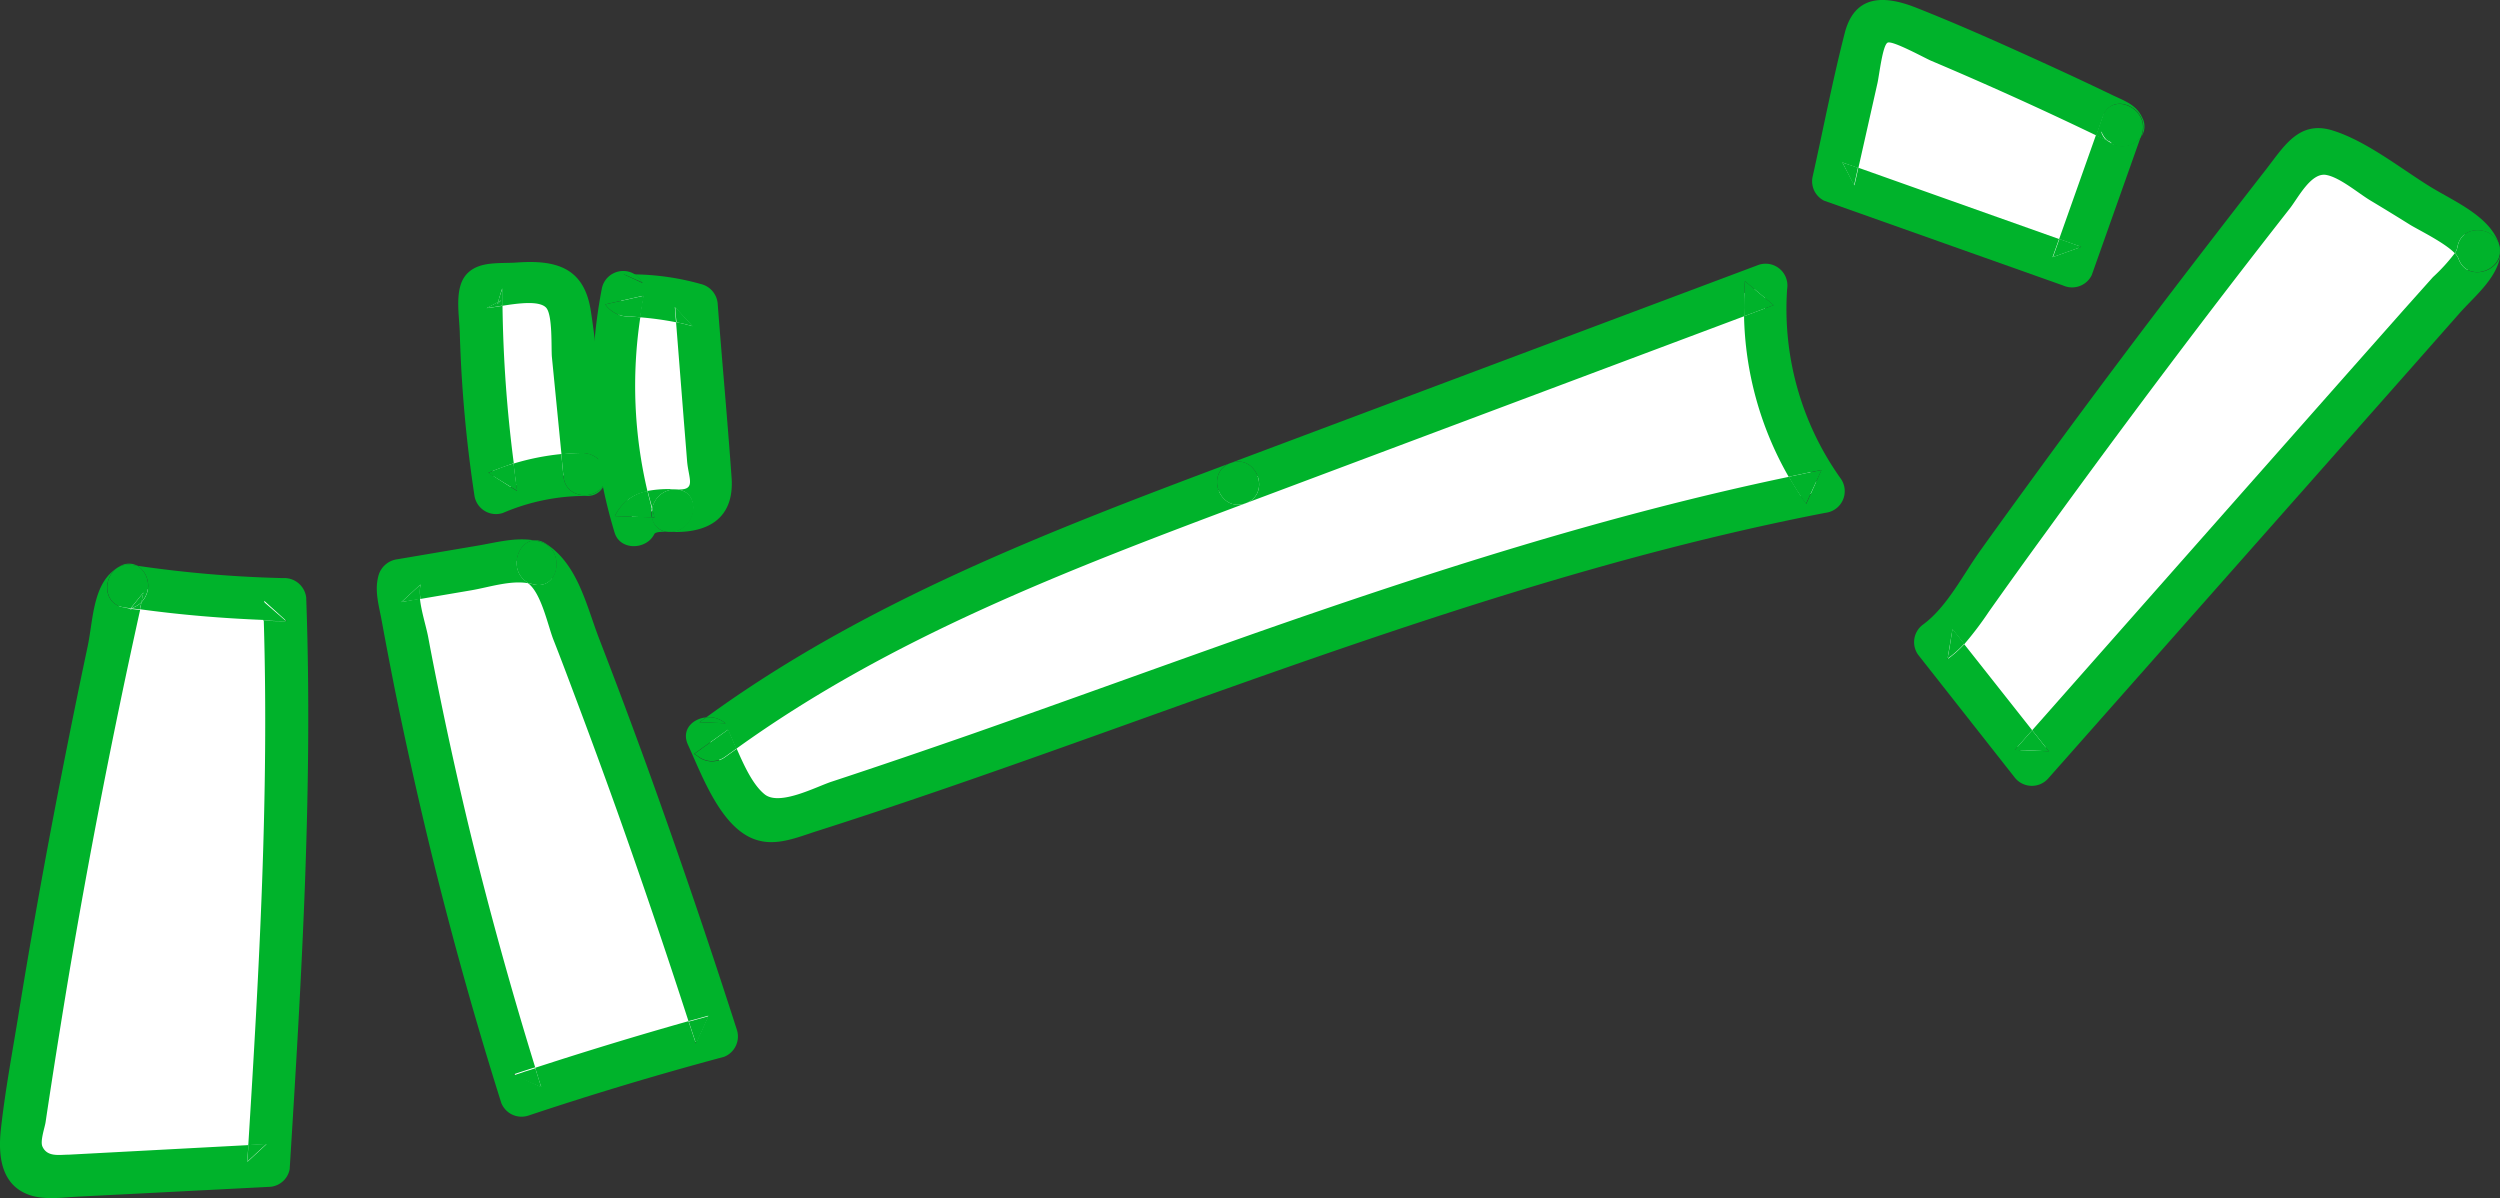
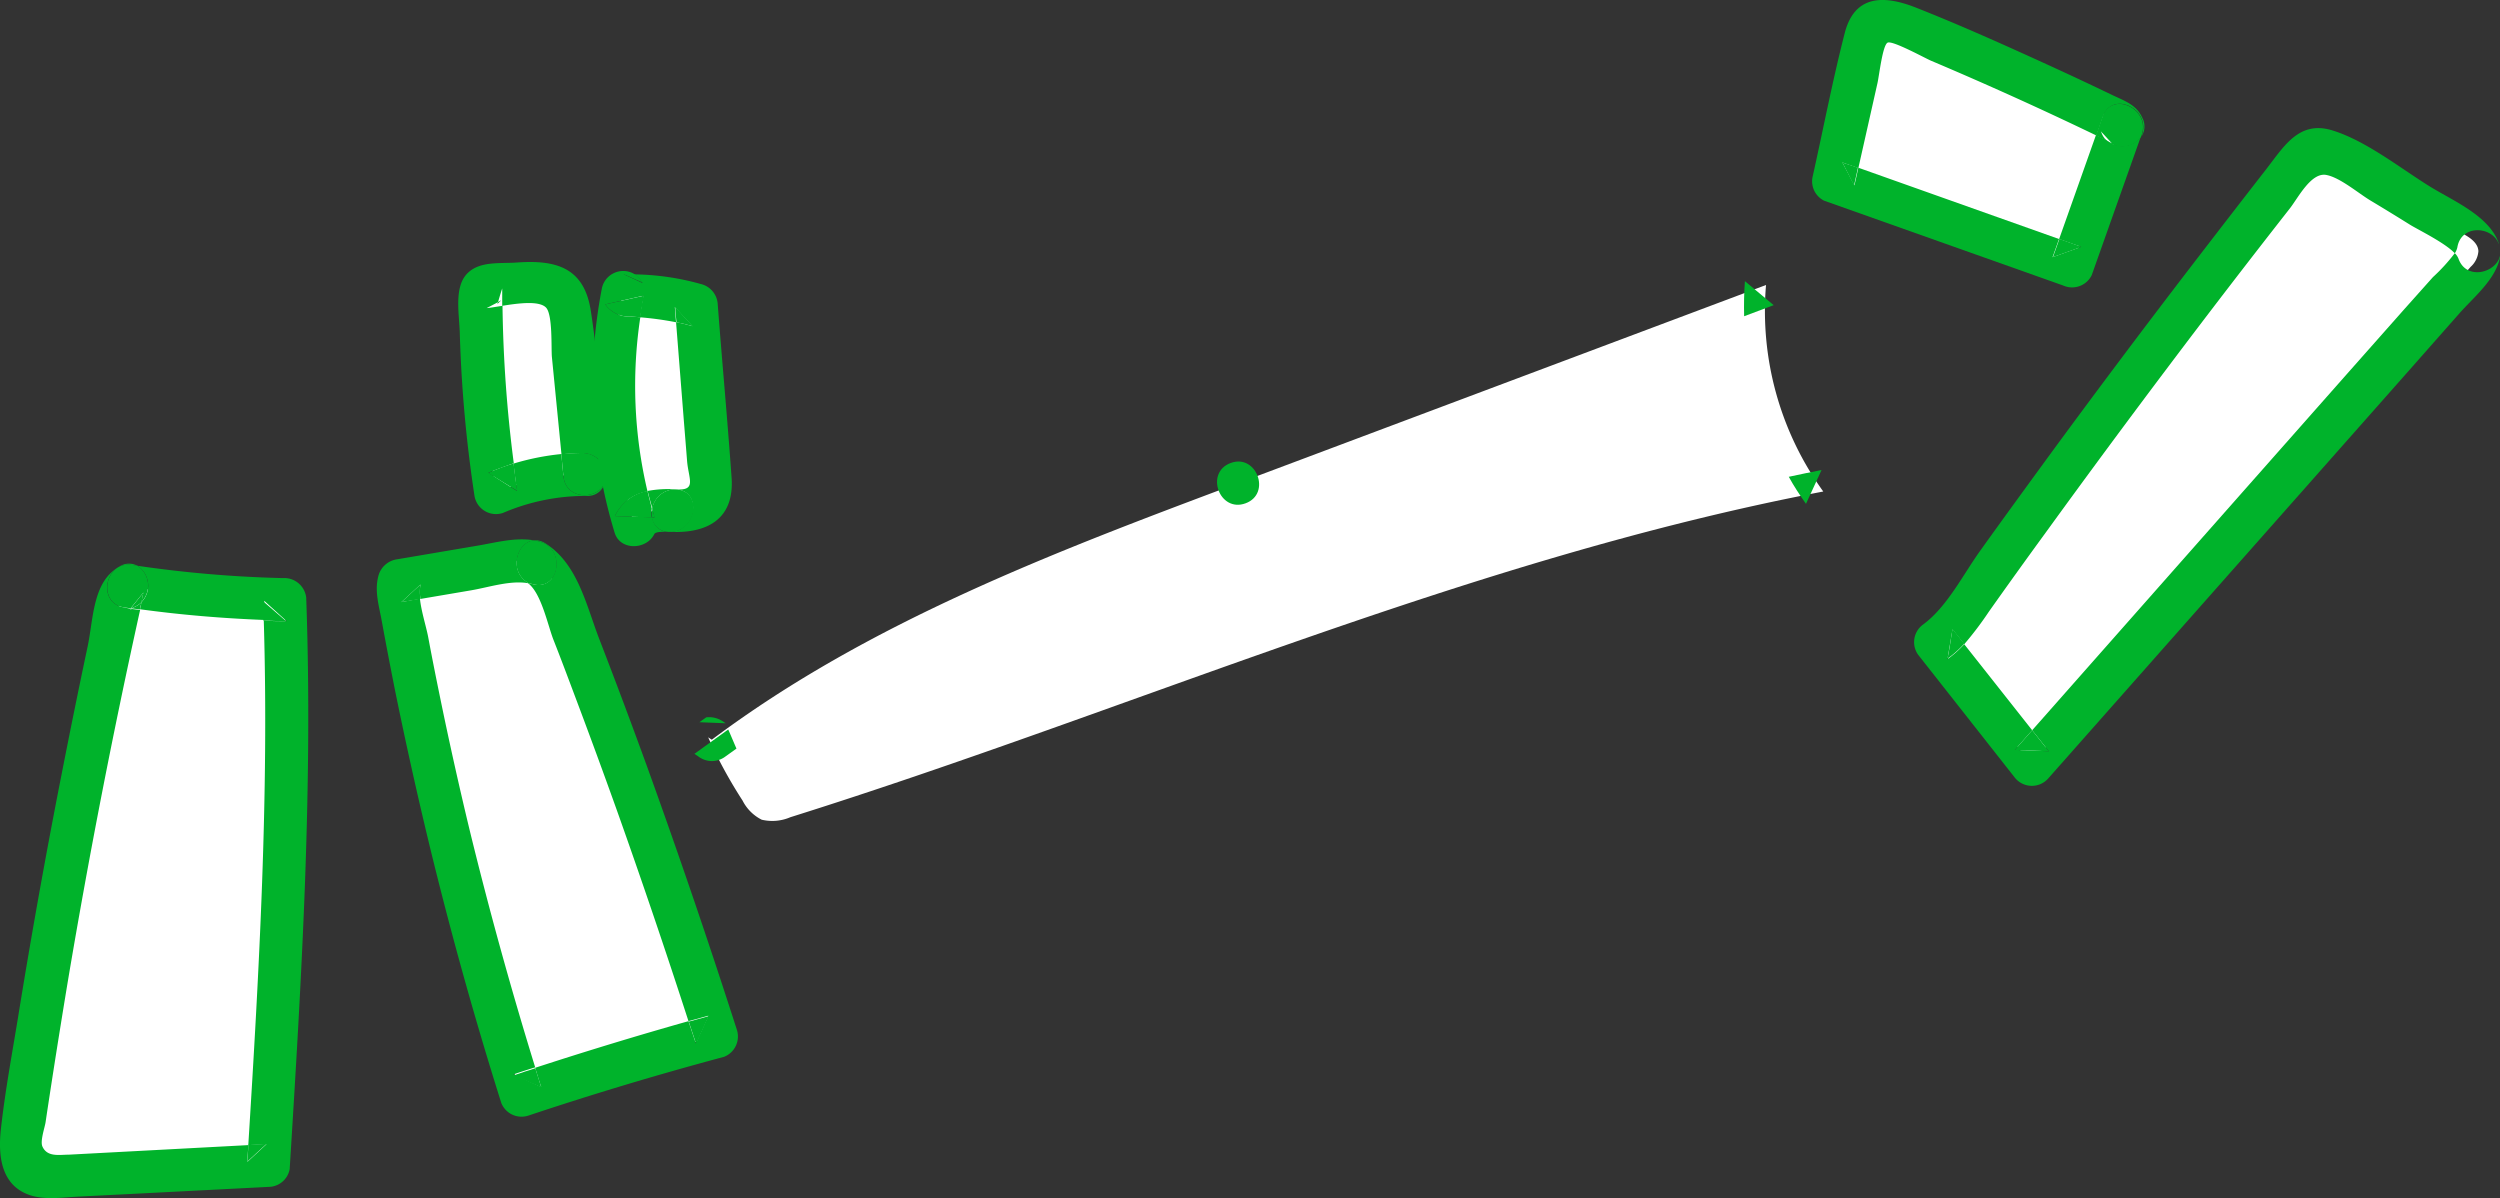
<svg xmlns="http://www.w3.org/2000/svg" viewBox="0 0 261.59 125.37">
  <rect x="0" y="0" width="261.59" height="125.37" fill="#333333" stroke="none" />
  <defs>
    <style>.cls-1{fill:#fff;}.cls-2{fill:#00b32b;}</style>
  </defs>
  <g id="レイヤー_2" data-name="レイヤー 2">
    <g id="吹き出し">
      <path class="cls-1" d="M12.81,61.64Q6.49,89.9,2.31,118.58c-.21,1.47-.29,3.28.95,4.11a4,4,0,0,0,2.46.39l22.37-1.14c1.23-19.72,2.46-39.47,1.71-59.21a121.33,121.33,0,0,1-16.38-1.39Z" />
      <path class="cls-2" d="M27.89,119.69l-1.91.1c0,.58-.07,1.17-.1,1.75Z" />
      <path class="cls-2" d="M12.38,59.38l.08-.05Z" />
      <path class="cls-2" d="M27.56,62.94c0,.65,0,1.3,0,2,.8,0,1.6.07,2.4.08Z" />
      <path class="cls-2" d="M13.6,63.75l.18-.09h-.09Z" />
      <path class="cls-2" d="M13,63.56l.67.09L15,62l-.21,1a2.48,2.48,0,0,0-.43-3.82l-.56-.07a2.23,2.23,0,0,0-1.36.2l-.08.05C10.78,60.3,10.72,63.22,13,63.56Z" />
      <path class="cls-2" d="M29.59,60.49A125,125,0,0,1,14.38,59.2,2.48,2.48,0,0,1,14.81,63c-.05.25-.11.5-.16.75,4.3.59,8.62.95,13,1.12,0-.65,0-1.3,0-2L30,65c-.8,0-1.6,0-2.4-.08.55,18.32-.48,36.62-1.62,54.9l1.91-.1-2,1.85c0-.58.07-1.17.1-1.75l-18.79,1c-1,0-2.25.28-2.76-.85-.26-.57.25-2,.33-2.55.24-1.62.49-3.24.74-4.86q.8-5.13,1.65-10.25,3.26-19.34,7.5-38.48l-.87-.11-.18.09.09-.1L13,63.56c-2.3-.34-2.24-3.26-.64-4.18-2.67,1.55-2.59,5.45-3.19,8.27Q7.81,74.06,6.55,80.49,4.06,93.09,2,105.76C1.34,109.88.55,114,.09,118.18c-.3,2.72,0,5.83,3,6.86,1.59.55,3.45.25,5.09.17l6.71-.34,13.42-.69a2.27,2.27,0,0,0,2-1.84c1.24-19.91,2.45-39.86,1.73-59.81A2.31,2.31,0,0,0,29.59,60.49Z" />
      <path class="cls-2" d="M13.78,63.66l.87.11c0-.25.11-.5.16-.75a2.49,2.49,0,0,1-.6.43Z" />
      <path class="cls-2" d="M13.82,59.13l.56.07a1.84,1.84,0,0,0-1.75,0l-.17.1A2.23,2.23,0,0,1,13.82,59.13Z" />
      <path class="cls-2" d="M13.69,63.65h.09l.43-.21a2.49,2.49,0,0,0,.6-.43L15,62Z" />
      <path class="cls-1" d="M56.13,58.9a5.15,5.15,0,0,0-2.94-.07L41.78,60.76l-.19.76a415.36,415.36,0,0,0,12.94,53.06q10.09-3.4,20.41-6.14Q67.46,85,58.44,62C58,60.79,57.35,59.44,56.13,58.9Z" />
      <path class="cls-2" d="M74.15,106.33l-2.08.57c.25.78.52,1.55.77,2.33C73.27,108.26,73.71,107.3,74.15,106.33Z" />
      <path class="cls-2" d="M56.64,113.78c-.22-.68-.42-1.37-.63-2-.76.24-1.52.48-2.27.74Z" />
      <path class="cls-2" d="M44,61.16,42,63l2-.33A4.42,4.42,0,0,1,44,61.16Z" />
      <path class="cls-2" d="M67.7,80.19q-2.43-6.69-5-13.34c-1.36-3.53-2.25-7.87-5.64-10a2,2,0,0,0-1.23-.32,5.37,5.37,0,0,1,.67.15c2.76.79,2,5.23-.8,4.43a2.34,2.34,0,0,0-.46-.09c1.38,1,2.08,4.39,2.65,5.87.79,2,1.57,4.09,2.34,6.14q2.22,5.89,4.34,11.82,3.91,11,7.47,22l2.08-.57c-.44,1-.88,1.93-1.31,2.9-.25-.78-.52-1.55-.77-2.33Q64,109.12,56,111.73c.21.68.41,1.37.63,2l-2.9-1.31c.75-.26,1.51-.5,2.27-.74q-3.8-12.3-6.85-24.79-1.66-6.89-3.08-13.81c-.44-2.14-.87-4.29-1.27-6.44-.21-1.1-.72-2.66-.86-4L42,63l2-1.84a4.42,4.42,0,0,0,0,1.51l5.29-.9c1.88-.32,4.13-1.08,6-.74l-.09-.09c-2-1.25-1.08-4.23.68-4.4-2-.34-4,.24-6,.57l-8.31,1.41a2.36,2.36,0,0,0-2,1.84c-.38,1.54.08,3,.37,4.59q.69,3.76,1.44,7.51,1.43,7,3.07,13.94,3.47,14.63,8,29a2.28,2.28,0,0,0,2.9,1.31q10.11-3.37,20.42-6.13a2.29,2.29,0,0,0,1.31-2.9Q72.63,93.84,67.7,80.19Z" />
      <path class="cls-2" d="M55.18,60.94l.09.09a2.34,2.34,0,0,1,.46.09c2.79.8,3.56-3.64.8-4.43a5.37,5.37,0,0,0-.67-.15C54.1,56.71,53.18,59.69,55.18,60.94Z" />
      <path class="cls-1" d="M58.12,29.88a4.14,4.14,0,0,0-2.32-.28L50.72,30l-.41.4a134.23,134.23,0,0,0,1.56,21.19,21.88,21.88,0,0,1,9.36-1.92q-.79-8.14-1.58-16.29C59.53,32,59.27,30.52,58.12,29.88Z" />
      <path class="cls-2" d="M54.11,51.36c-.14-1-.25-1.91-.37-2.87-.9.28-1.78.59-2.66,1Z" />
      <path class="cls-2" d="M52.45,31.42l-.34.18a1.72,1.72,0,0,0-.07.21Z" />
-       <path class="cls-2" d="M52.11,31.6l.34-.18-.41.39a1.72,1.72,0,0,1,.07-.21l-1.19.62c.39,0,1-.14,1.66-.24,0-.61,0-1.21,0-1.82C52.4,30.64,52.25,31.12,52.11,31.6Z" />
      <path class="cls-2" d="M61,47.4c-.76,0-1.52.05-2.27.11.08.78.15,1.56.23,2.34.24,2.46,3.54,2.52,4.32.68A2.43,2.43,0,0,0,61,47.4Z" />
      <path class="cls-2" d="M54.07,27.47c-1.76.13-4-.2-5.28,1.26s-.73,4.23-.68,6.09a139.17,139.17,0,0,0,1.52,16.94,2.28,2.28,0,0,0,3,1.91,22,22,0,0,1,8.77-1.78,1.83,1.83,0,0,0,1.88-1.36c-.78,1.84-4.08,1.78-4.32-.68-.08-.78-.15-1.56-.23-2.34a25.92,25.92,0,0,0-5,1c.12,1,.23,1.91.37,2.87l-3-1.91c.88-.37,1.76-.68,2.66-1A140.19,140.19,0,0,1,52.58,32c-.67.1-1.27.21-1.66.24l1.19-.62c.14-.48.29-1,.44-1.44,0,.61,0,1.21,0,1.82,1.68-.27,3.86-.56,4.58.18s.53,4.27.62,5.19l1,10.16c.75-.06,1.51-.11,2.27-.11a2.43,2.43,0,0,1,2.28,3.13,2.22,2.22,0,0,0,.16-1.09c-.54-5.62-.77-11.39-1.65-17C61.1,28,58.19,27.17,54.07,27.47Z" />
      <path class="cls-1" d="M65.16,30.54a48.93,48.93,0,0,0,1.22,24.38c.43-1.49,2.45-1.64,4-1.49s3.56,0,4-1.49a3.59,3.59,0,0,0,0-1.18L72.9,31.93a22.06,22.06,0,0,0-7.48-1Z" />
      <path class="cls-2" d="M67.25,29.58,67,29.23a2.21,2.21,0,0,0-.63-.56c-.38,0-.76,0-1.15,0Z" />
      <path class="cls-2" d="M70.66,32.13c0,.53.08,1.06.13,1.59q.84.16,1.71.42Z" />
      <path class="cls-2" d="M63.33,31.85a3.07,3.07,0,0,0,2.76,1.27l.91.08c.11-.75.23-1.51.38-2.26Z" />
      <path class="cls-2" d="M68.24,53.2a2.35,2.35,0,0,0,0,.91h.29C68.39,53.82,68.33,53.51,68.24,53.2Z" />
      <path class="cls-2" d="M73.3,29.71a26.87,26.87,0,0,0-6.94-1,2.21,2.21,0,0,1,.63.56l.26.35-2-.93c.39,0,.77,0,1.15,0a2.28,2.28,0,0,0-3.42,1.47,53.12,53.12,0,0,0,1.33,25.57c.58,1.92,3.34,1.81,4.15.16.15-.32,1.29-.24,1.55-.22a1.78,1.78,0,0,1-1.77-1.54L64.34,54a4.66,4.66,0,0,1,3.41-2.59A47.9,47.9,0,0,1,67,33.2l-.91-.08a3.07,3.07,0,0,1-2.76-1.27l4-.91c-.15.75-.27,1.51-.38,2.26a33.87,33.87,0,0,1,3.79.52c-.05-.53-.09-1.06-.13-1.59l1.84,2q-.87-.26-1.71-.42l.75,9.49c.13,1.66.27,3.32.4,5,.15,1.93,1.06,3.17-1.17,3,2.89.19,2.06,4.62-.8,4.44,4,.25,6.94-1.27,6.63-5.65-.43-6.1-1-12.19-1.46-18.28A2.31,2.31,0,0,0,73.3,29.71Z" />
      <path class="cls-2" d="M70.77,51.21a2.44,2.44,0,0,0-2.53,2c.09.31.15.62.25.92H68.2A1.78,1.78,0,0,0,70,55.65C72.83,55.83,73.66,51.4,70.77,51.21Z" />
      <path class="cls-2" d="M67.75,51.37A4.66,4.66,0,0,0,64.34,54l3.86.15a2.35,2.35,0,0,1,0-.91C68.07,52.59,67.89,52,67.75,51.37Z" />
      <path class="cls-2" d="M70.77,51.21a11.53,11.53,0,0,0-3,.16c.14.61.32,1.22.49,1.83A2.44,2.44,0,0,1,70.77,51.21Z" />
      <path class="cls-1" d="M184.79,29.82,129.55,50.56C110.36,57.75,90.88,65.11,74.48,77.4l-.38-.25a48.67,48.67,0,0,0,3.6,6.62,4.53,4.53,0,0,0,2,2,4.78,4.78,0,0,0,3-.26c36.07-11.33,70.94-27,108.08-34.08A32.28,32.28,0,0,1,184.79,29.82Z" />
      <path class="cls-2" d="M182.58,29.42c-.09,1.23-.11,2.46-.08,3.67l3.09-1.16C184.58,31.1,183.58,30.26,182.58,29.42Z" />
      <path class="cls-2" d="M72.66,78.88l.38.25a2.34,2.34,0,0,0,2.75.11l1.27-.91c-.31-.71-.59-1.39-.86-2Z" />
      <path class="cls-2" d="M190.6,49.18c-1.15.22-2.29.47-3.43.71.55,1,1.15,1.91,1.8,2.83Z" />
      <path class="cls-2" d="M130.34,52.66c2.71-1,1.14-5.23-1.58-4.21S127.62,53.68,130.34,52.66Z" />
-       <path class="cls-2" d="M187,30.23a2.28,2.28,0,0,0-3-2.51L128.76,48.45c2.72-1,4.29,3.2,1.58,4.21L182.5,33.09c0-1.21,0-2.44.08-3.67,1,.84,2,1.68,3,2.51l-3.09,1.16a35.19,35.19,0,0,0,4.67,16.8c1.14-.24,2.28-.49,3.43-.71L189,52.72c-.65-.92-1.25-1.87-1.8-2.83-19.14,4-37.74,10-56.15,16.46-9.77,3.45-19.51,7-29.29,10.43-4.88,1.7-9.79,3.38-14.71,5-1.64.53-5.53,2.62-7.07,1.31-1.22-1-2.13-3-2.89-4.74l-1.27.91A2.34,2.34,0,0,1,73,79.13l-.38-.25,3.54-2.52c.27.58.55,1.26.86,2C93.18,66.7,111.85,59.6,130.34,52.66c-2.72,1-4.29-3.2-1.58-4.21C109.7,55.6,90.44,63,73.9,75.06a2.57,2.57,0,0,1,1.64.36l.39.26-2.75-.11.72-.51c-1.39.13-2.65,1.27-1.91,2.88,1.49,3.23,3.54,9,7.36,10,2.07.58,4.26-.39,6.2-1q4.08-1.3,8.14-2.67c10.67-3.58,21.25-7.43,31.84-11.21C147,65.41,168.6,58,191,53.66a2.28,2.28,0,0,0,1.63-3.55A30.55,30.55,0,0,1,187,30.23Z" />
      <path class="cls-2" d="M75.93,75.68l-.39-.26a2.57,2.57,0,0,0-1.64-.36l-.72.51Z" />
      <path class="cls-1" d="M198.57,2.44c-.84-.34-1.87-.66-2.6-.11A2.66,2.66,0,0,0,195.18,4q-1.68,7.53-3.35,15l25,8.87,5.22-14.72L222,12.9Q210.44,7.29,198.57,2.44Z" />
      <path class="cls-2" d="M217.8,25.83,215.49,25c-.23.63-.45,1.27-.68,1.9Z" />
      <path class="cls-2" d="M194,19.4c.14-.62.28-1.24.41-1.85L192.78,17Z" />
      <path class="cls-2" d="M220,12.19l-.69,2,1.14.54a2.18,2.18,0,0,1-.52-.74,2.72,2.72,0,0,0-.11-.25c.39.41.77.83,1.15,1.25l-.52-.26a2.43,2.43,0,0,0,3.55-.36l.08-.21C225.07,11.4,221,9.46,220,12.19Z" />
      <path class="cls-2" d="M224.18,12.36c-.62-1.41-1.87-1.8-3.19-2.43-2.24-1.08-4.5-2.14-6.76-3.17-4.53-2.07-9.09-4.12-13.72-5.95C197.06-.56,194-.53,193,3.56c-1.28,5-2.23,10-3.35,15A2.27,2.27,0,0,0,190.87,21l25,8.87a2.29,2.29,0,0,0,3-1.08L224,14.32a2.43,2.43,0,0,1-3.55.36l-1.14-.54q-1.92,5.43-3.85,10.87l2.31.82-3,1.08c.23-.63.45-1.27.68-1.9l-21-7.46c-.13.61-.27,1.23-.41,1.85L192.78,17l1.67.59,2-8.89c.19-.85.54-4,1.07-4.24s3.95,1.65,4.55,1.9q8.74,3.7,17.29,7.82l.69-2c1-2.73,5-.79,4.08,1.92l-.08.21A1.9,1.9,0,0,0,224.18,12.36Z" />
-       <path class="cls-2" d="M219.85,13.69a2.72,2.72,0,0,1,.11.25,2.18,2.18,0,0,0,.52.74l.52.26C220.62,14.52,220.24,14.1,219.85,13.69Z" />
      <path class="cls-1" d="M258,24.62q-6.66-4.44-13.64-8.38a3.13,3.13,0,0,0-2.31-.6,3.19,3.19,0,0,0-1.5,1.25q-19,24.12-36.74,49.22l-1.37,1q5,6.41,10.07,12.82l46-52a2.45,2.45,0,0,0,.82-1.65C259.3,25.53,258.64,25,258,24.62Z" />
      <path class="cls-2" d="M261.58,26c0,.12,0,.23,0,.34C261.59,26.22,261.59,26.11,261.58,26Z" />
      <path class="cls-2" d="M214.38,78.61l-1.74-2.2-1.82,2.06Z" />
      <path class="cls-2" d="M261.57,25.92a.22.22,0,0,0,0,.08A.19.19,0,0,1,261.57,25.92Z" />
-       <path class="cls-2" d="M261.47,25.53a2.79,2.79,0,0,1,.1.39A2.22,2.22,0,0,0,261.47,25.53Z" />
      <path class="cls-2" d="M261.57,26.5c0-.05,0-.11,0-.16S261.58,26.45,261.57,26.5Z" />
-       <path class="cls-2" d="M261.58,26a.22.22,0,0,1,0-.08,2.79,2.79,0,0,0-.1-.39c-.67-1.88-3.93-2.1-4.34.33a1.79,1.79,0,0,1-.27.63,1.74,1.74,0,0,1,.38.56c.82,2.37,4.09,1.5,4.33-.55,0-.05,0-.11,0-.16S261.59,26.12,261.58,26Z" />
      <path class="cls-2" d="M257.24,27.05a1.74,1.74,0,0,0-.38-.56A18.73,18.73,0,0,1,254.57,29l-3,3.36-5.94,6.71-11.49,13L212.64,76.41l1.74,2.2-3.56-.14,1.82-2.06-7.11-9a11.65,11.65,0,0,1-1.76,1.57c.18-1.05.36-2.09.53-3.14l1.23,1.57A35.44,35.44,0,0,0,208.11,64q3-4.24,6.08-8.46,6.27-8.65,12.71-17.2,6.27-8.33,12.7-16.53c.88-1.13,2.24-3.82,3.83-3.5,1.43.27,3.35,1.92,4.62,2.68s2.74,1.66,4.1,2.51c.85.53,3.65,1.88,4.71,3a1.79,1.79,0,0,0,.27-.63c.41-2.43,3.67-2.21,4.34-.33a.13.13,0,0,1,0-.06c-1-2.95-4.92-4.51-7.4-6.08-3.08-1.93-6.53-4.67-10-5.75s-5.05,1.61-6.9,4q-3.89,5-7.73,10-7.68,10-15.14,20.18c-2.37,3.25-4.74,6.5-7.08,9.77-1.83,2.55-3.49,5.91-6,7.75a2.28,2.28,0,0,0-.53,3.14l10.08,12.81a2.28,2.28,0,0,0,3.56.14l24.85-28.1,12.24-13.84,5.93-6.72c1.56-1.76,3.86-3.59,4.27-6a.86.86,0,0,0,0-.16C261.33,28.55,258.06,29.42,257.24,27.05Z" />
      <path class="cls-2" d="M203.77,68.93a11.65,11.65,0,0,0,1.76-1.57l-1.23-1.57C204.13,66.84,204,67.88,203.77,68.93Z" />
    </g>
  </g>
</svg>